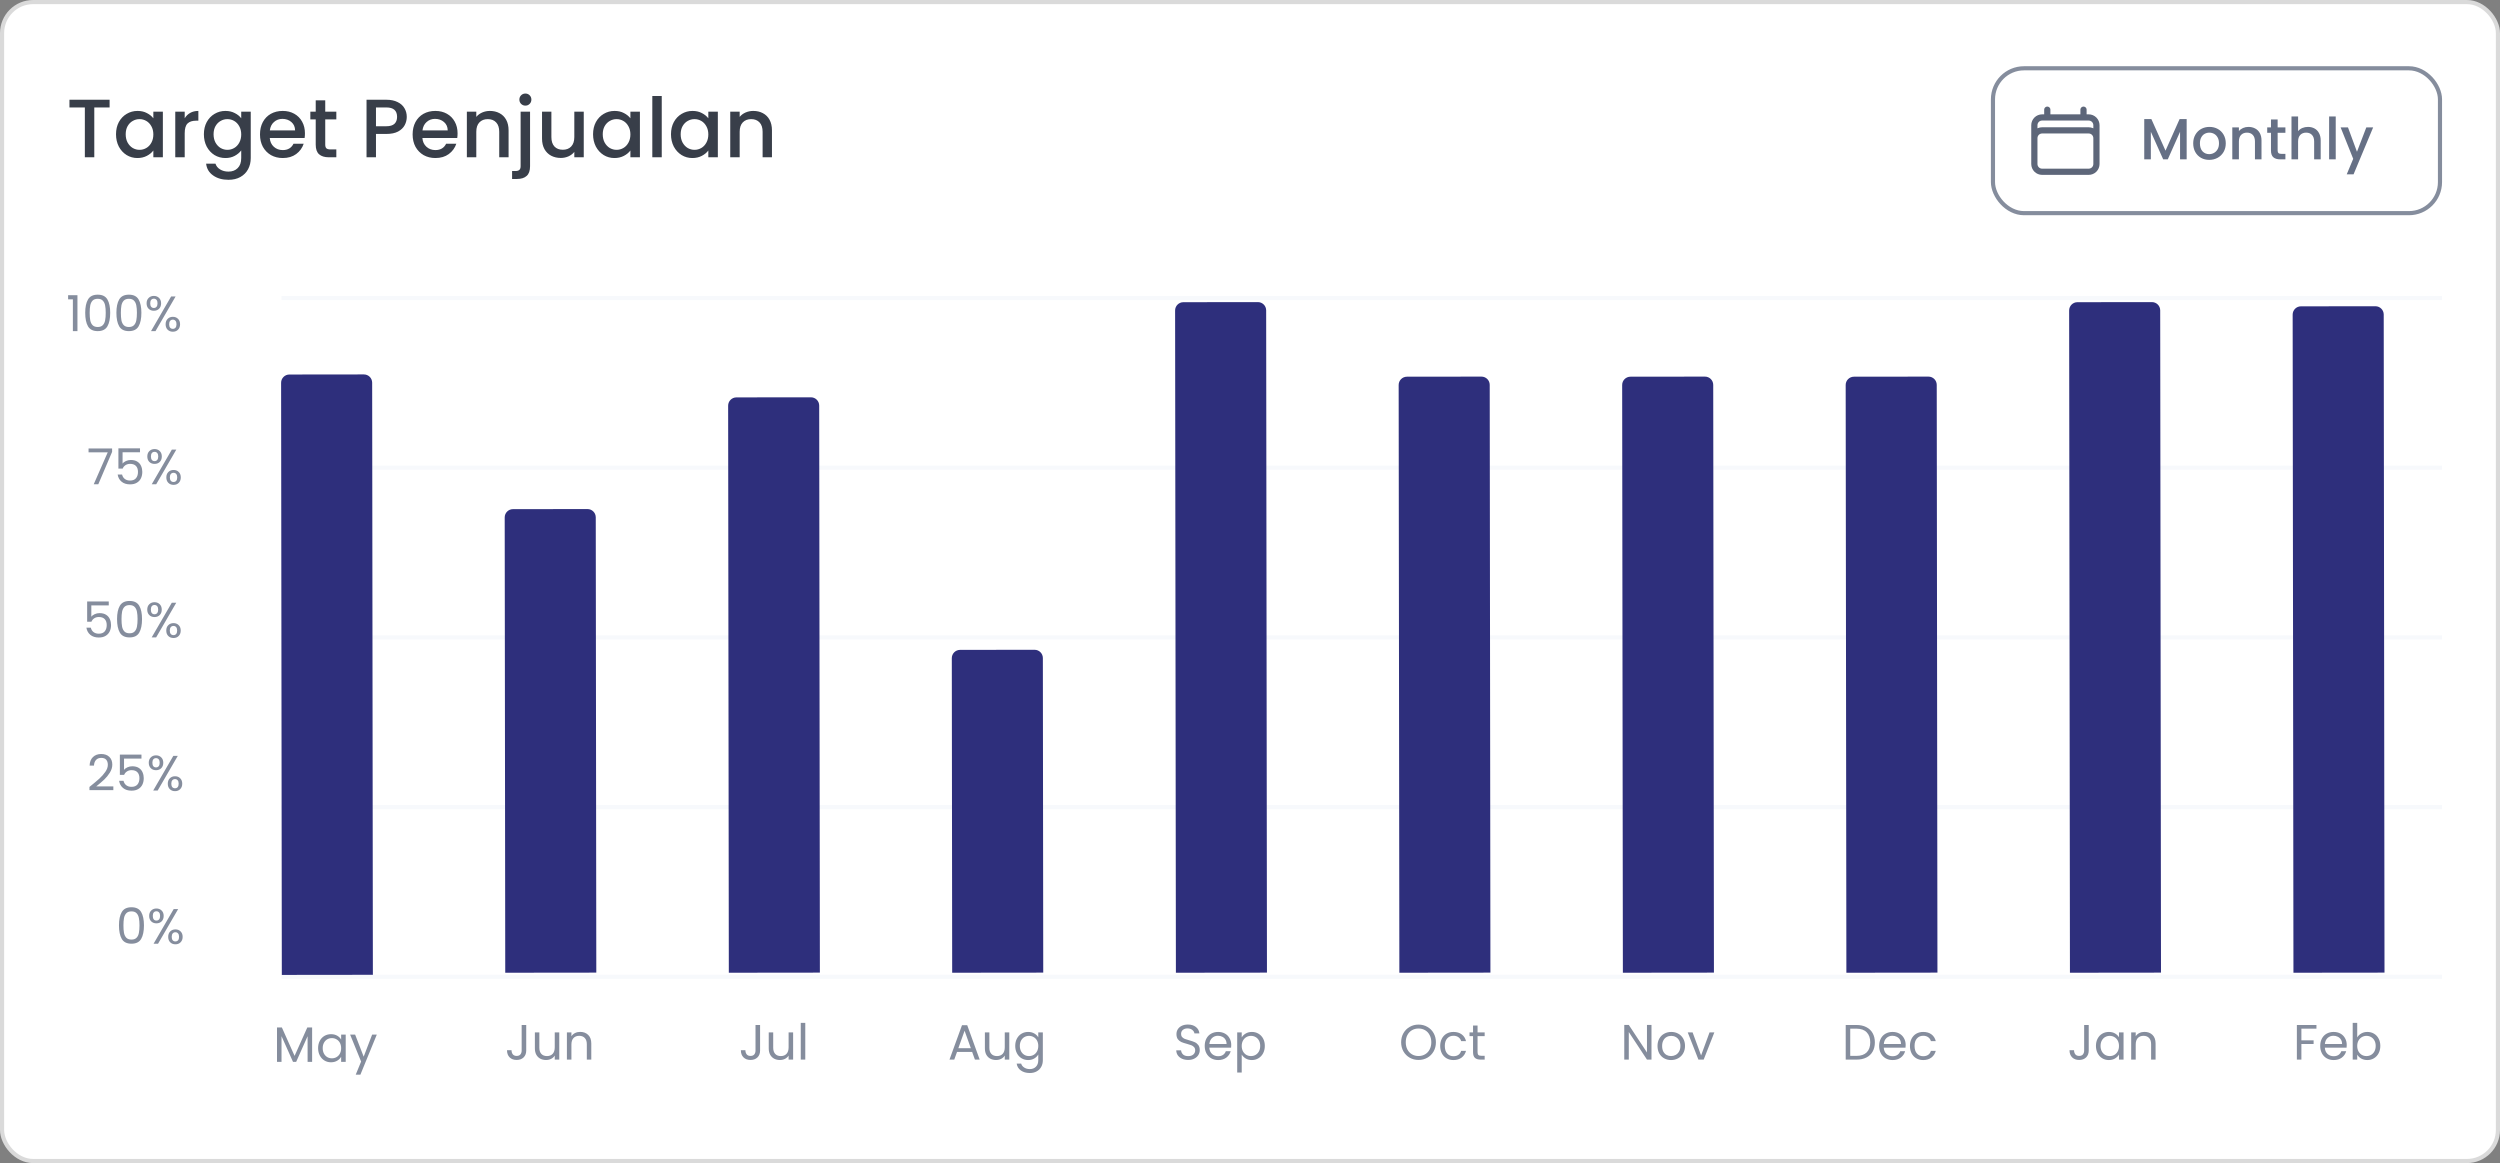
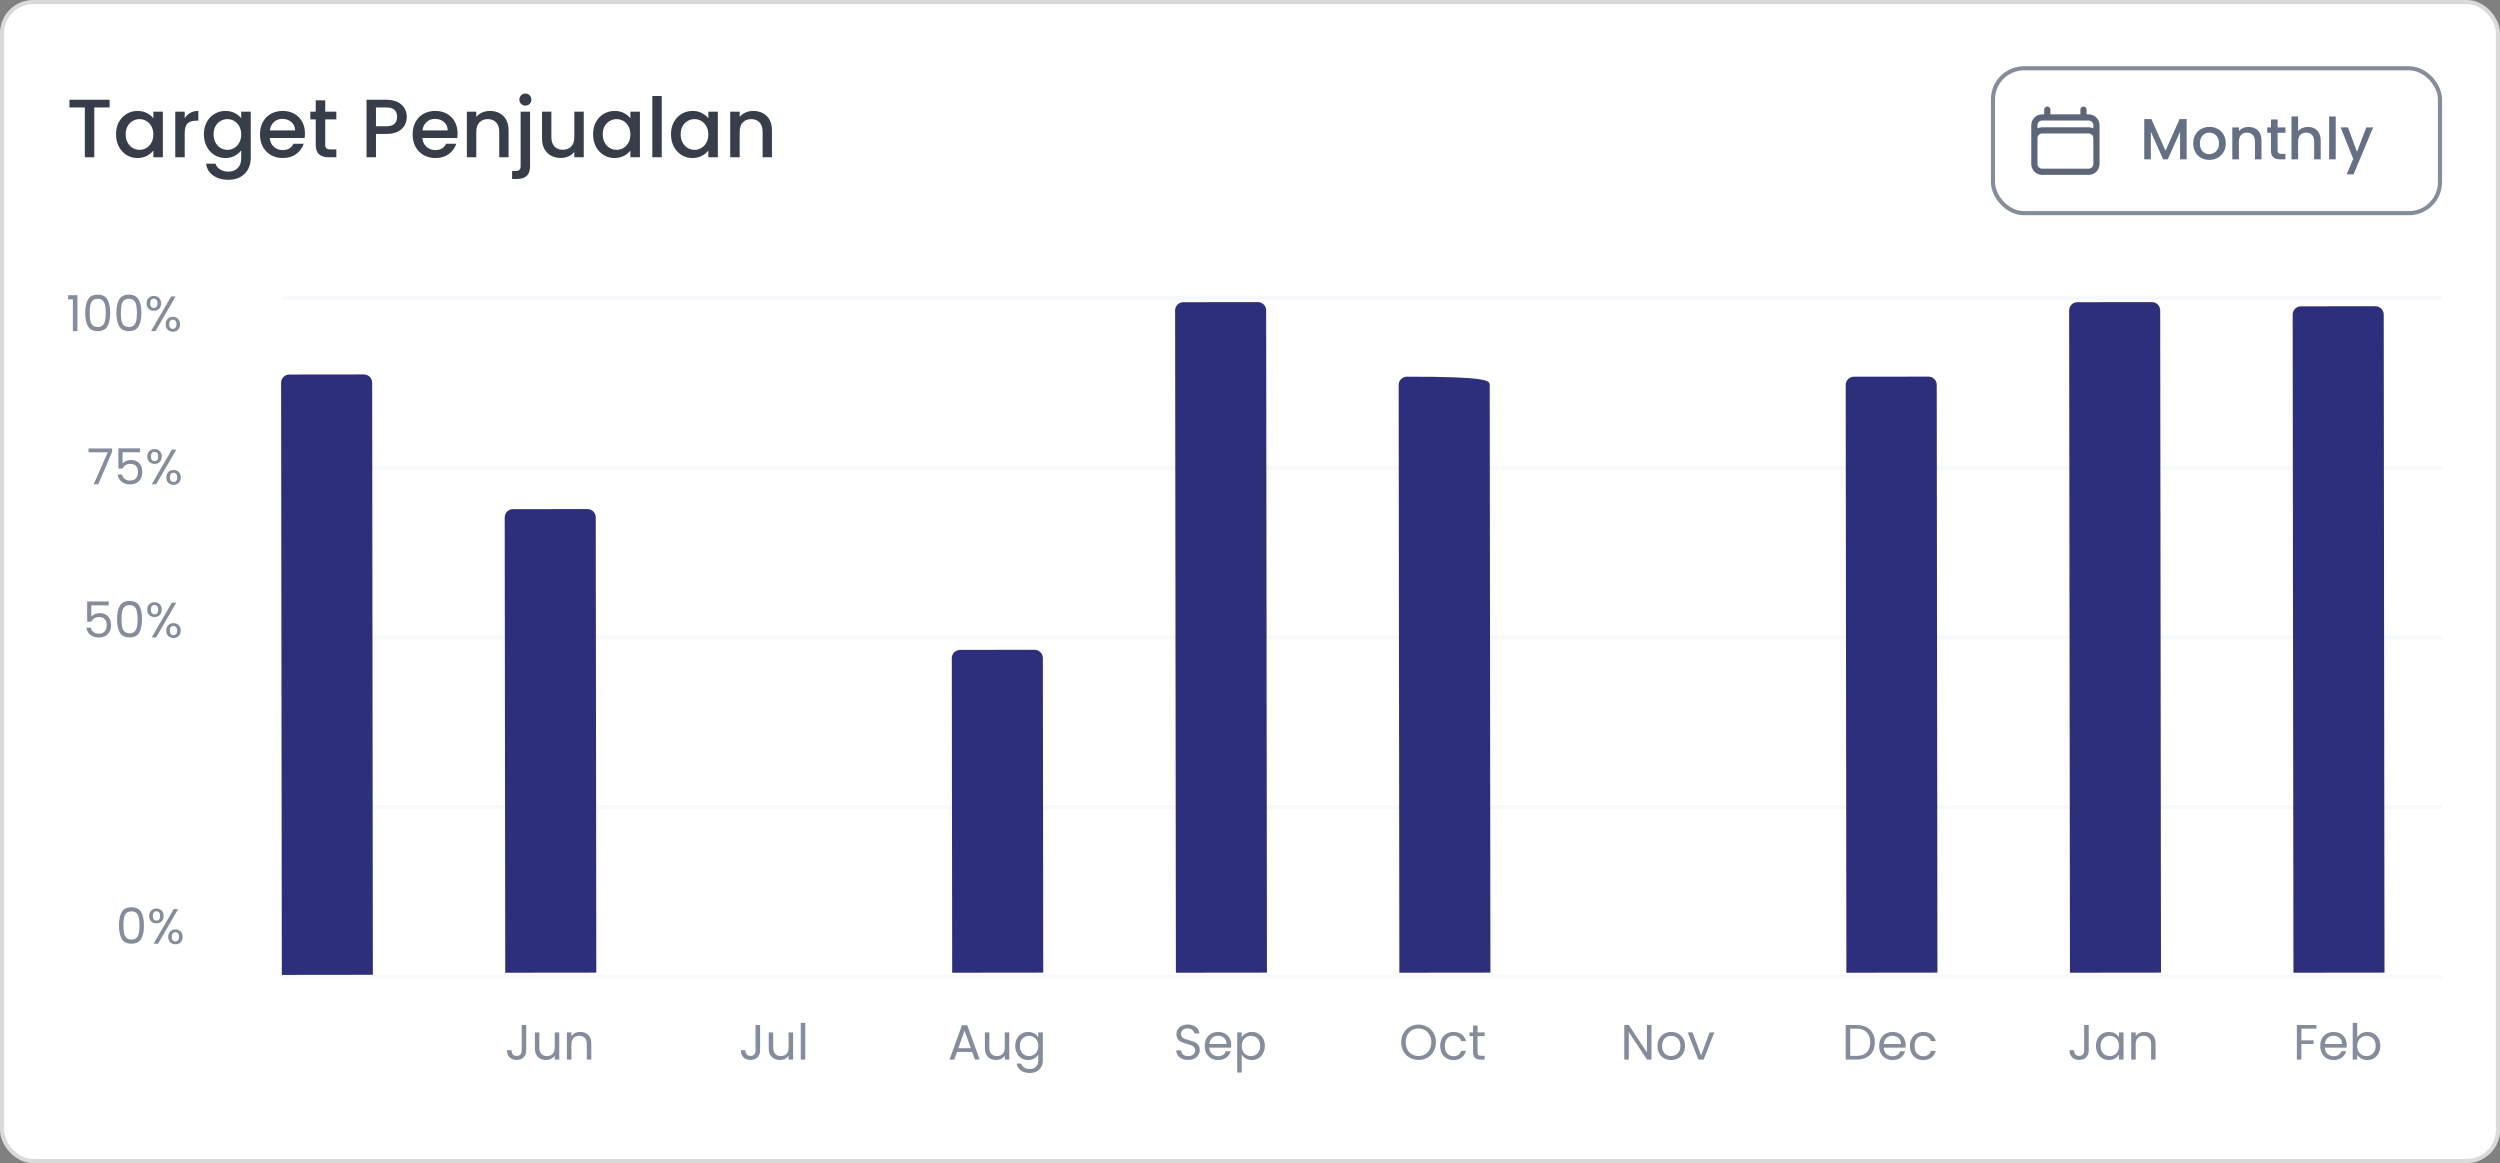
<svg xmlns="http://www.w3.org/2000/svg" width="604" height="281" viewBox="0 0 604 281" fill="none">
  <rect x="0" y="0" width="604" height="281" fill="#808080" stroke="none" />
  <rect x="0.5" y="0.5" width="603" height="280" rx="7.5" fill="white" />
  <rect x="0.5" y="0.5" width="603" height="280" rx="7.5" stroke="#DADADA" />
  <path d="M68 72H590" stroke="#F7F9FC" />
  <path d="M68 113H590" stroke="#F7F9FC" />
  <path d="M68 154H590" stroke="#F7F9FC" />
  <path d="M68 195H590" stroke="#F7F9FC" />
  <path d="M68 236H590" stroke="#F7F9FC" />
  <path d="M16.456 72.32V71.324H18.712V80H17.608V72.32H16.456ZM20.588 75.572C20.588 74.196 20.812 73.124 21.26 72.356C21.708 71.58 22.492 71.192 23.612 71.192C24.724 71.192 25.504 71.58 25.952 72.356C26.4 73.124 26.624 74.196 26.624 75.572C26.624 76.972 26.4 78.06 25.952 78.836C25.504 79.612 24.724 80 23.612 80C22.492 80 21.708 79.612 21.26 78.836C20.812 78.06 20.588 76.972 20.588 75.572ZM25.544 75.572C25.544 74.876 25.496 74.288 25.4 73.808C25.312 73.32 25.124 72.928 24.836 72.632C24.556 72.336 24.148 72.188 23.612 72.188C23.068 72.188 22.652 72.336 22.364 72.632C22.084 72.928 21.896 73.32 21.8 73.808C21.712 74.288 21.668 74.876 21.668 75.572C21.668 76.292 21.712 76.896 21.8 77.384C21.896 77.872 22.084 78.264 22.364 78.56C22.652 78.856 23.068 79.004 23.612 79.004C24.148 79.004 24.556 78.856 24.836 78.56C25.124 78.264 25.312 77.872 25.4 77.384C25.496 76.896 25.544 76.292 25.544 75.572ZM28.123 75.572C28.123 74.196 28.347 73.124 28.795 72.356C29.243 71.58 30.027 71.192 31.147 71.192C32.259 71.192 33.039 71.58 33.487 72.356C33.935 73.124 34.159 74.196 34.159 75.572C34.159 76.972 33.935 78.06 33.487 78.836C33.039 79.612 32.259 80 31.147 80C30.027 80 29.243 79.612 28.795 78.836C28.347 78.06 28.123 76.972 28.123 75.572ZM33.079 75.572C33.079 74.876 33.031 74.288 32.935 73.808C32.847 73.32 32.659 72.928 32.371 72.632C32.091 72.336 31.683 72.188 31.147 72.188C30.603 72.188 30.187 72.336 29.899 72.632C29.619 72.928 29.431 73.32 29.335 73.808C29.247 74.288 29.203 74.876 29.203 75.572C29.203 76.292 29.247 76.896 29.335 77.384C29.431 77.872 29.619 78.264 29.899 78.56C30.187 78.856 30.603 79.004 31.147 79.004C31.683 79.004 32.091 78.856 32.371 78.56C32.659 78.264 32.847 77.872 32.935 77.384C33.031 76.896 33.079 76.292 33.079 75.572ZM35.418 73.28C35.418 72.736 35.582 72.304 35.91 71.984C36.238 71.656 36.658 71.492 37.17 71.492C37.682 71.492 38.102 71.656 38.43 71.984C38.758 72.304 38.922 72.736 38.922 73.28C38.922 73.832 38.758 74.272 38.43 74.6C38.102 74.92 37.682 75.08 37.17 75.08C36.658 75.08 36.238 74.92 35.91 74.6C35.582 74.272 35.418 73.832 35.418 73.28ZM42.426 71.624L37.566 80H36.486L41.346 71.624H42.426ZM37.17 72.164C36.898 72.164 36.682 72.26 36.522 72.452C36.37 72.636 36.294 72.912 36.294 73.28C36.294 73.648 36.37 73.928 36.522 74.12C36.682 74.312 36.898 74.408 37.17 74.408C37.442 74.408 37.658 74.312 37.818 74.12C37.978 73.92 38.058 73.64 38.058 73.28C38.058 72.912 37.978 72.636 37.818 72.452C37.658 72.26 37.442 72.164 37.17 72.164ZM40.014 78.344C40.014 77.792 40.178 77.356 40.506 77.036C40.834 76.708 41.254 76.544 41.766 76.544C42.278 76.544 42.694 76.708 43.014 77.036C43.342 77.356 43.506 77.792 43.506 78.344C43.506 78.888 43.342 79.324 43.014 79.652C42.694 79.98 42.278 80.144 41.766 80.144C41.254 80.144 40.834 79.984 40.506 79.664C40.178 79.336 40.014 78.896 40.014 78.344ZM41.754 77.228C41.482 77.228 41.266 77.324 41.106 77.516C40.946 77.7 40.866 77.976 40.866 78.344C40.866 78.704 40.946 78.98 41.106 79.172C41.266 79.356 41.482 79.448 41.754 79.448C42.026 79.448 42.242 79.356 42.402 79.172C42.562 78.98 42.642 78.704 42.642 78.344C42.642 77.976 42.562 77.7 42.402 77.516C42.242 77.324 42.026 77.228 41.754 77.228Z" fill="#858D9D" />
  <path d="M27.084 109.176L23.748 117H22.644L26.028 109.284H21.396V108.348H27.084V109.176ZM33.827 109.272H29.615V112.008C29.799 111.752 30.071 111.544 30.431 111.384C30.791 111.216 31.179 111.132 31.595 111.132C32.259 111.132 32.799 111.272 33.215 111.552C33.631 111.824 33.927 112.18 34.103 112.62C34.287 113.052 34.379 113.512 34.379 114C34.379 114.576 34.271 115.092 34.055 115.548C33.839 116.004 33.507 116.364 33.059 116.628C32.619 116.892 32.071 117.024 31.415 117.024C30.575 117.024 29.895 116.808 29.375 116.376C28.855 115.944 28.539 115.368 28.427 114.648H29.495C29.599 115.104 29.819 115.46 30.155 115.716C30.491 115.972 30.915 116.1 31.427 116.1C32.059 116.1 32.535 115.912 32.855 115.536C33.175 115.152 33.335 114.648 33.335 114.024C33.335 113.4 33.175 112.92 32.855 112.584C32.535 112.24 32.063 112.068 31.439 112.068C31.015 112.068 30.643 112.172 30.323 112.38C30.011 112.58 29.783 112.856 29.639 113.208H28.607V108.312H33.827V109.272ZM35.59 110.28C35.59 109.736 35.754 109.304 36.082 108.984C36.41 108.656 36.83 108.492 37.342 108.492C37.854 108.492 38.274 108.656 38.602 108.984C38.93 109.304 39.094 109.736 39.094 110.28C39.094 110.832 38.93 111.272 38.602 111.6C38.274 111.92 37.854 112.08 37.342 112.08C36.83 112.08 36.41 111.92 36.082 111.6C35.754 111.272 35.59 110.832 35.59 110.28ZM42.598 108.624L37.738 117H36.658L41.518 108.624H42.598ZM37.342 109.164C37.07 109.164 36.854 109.26 36.694 109.452C36.542 109.636 36.466 109.912 36.466 110.28C36.466 110.648 36.542 110.928 36.694 111.12C36.854 111.312 37.07 111.408 37.342 111.408C37.614 111.408 37.83 111.312 37.99 111.12C38.15 110.92 38.23 110.64 38.23 110.28C38.23 109.912 38.15 109.636 37.99 109.452C37.83 109.26 37.614 109.164 37.342 109.164ZM40.186 115.344C40.186 114.792 40.35 114.356 40.678 114.036C41.006 113.708 41.426 113.544 41.938 113.544C42.45 113.544 42.866 113.708 43.186 114.036C43.514 114.356 43.678 114.792 43.678 115.344C43.678 115.888 43.514 116.324 43.186 116.652C42.866 116.98 42.45 117.144 41.938 117.144C41.426 117.144 41.006 116.984 40.678 116.664C40.35 116.336 40.186 115.896 40.186 115.344ZM41.926 114.228C41.654 114.228 41.438 114.324 41.278 114.516C41.118 114.7 41.038 114.976 41.038 115.344C41.038 115.704 41.118 115.98 41.278 116.172C41.438 116.356 41.654 116.448 41.926 116.448C42.198 116.448 42.414 116.356 42.574 116.172C42.734 115.98 42.814 115.704 42.814 115.344C42.814 114.976 42.734 114.7 42.574 114.516C42.414 114.324 42.198 114.228 41.926 114.228Z" fill="#858D9D" />
  <path d="M26.276 146.272H22.064V149.008C22.248 148.752 22.52 148.544 22.88 148.384C23.24 148.216 23.628 148.132 24.044 148.132C24.708 148.132 25.248 148.272 25.664 148.552C26.08 148.824 26.376 149.18 26.552 149.62C26.736 150.052 26.828 150.512 26.828 151C26.828 151.576 26.72 152.092 26.504 152.548C26.288 153.004 25.956 153.364 25.508 153.628C25.068 153.892 24.52 154.024 23.864 154.024C23.024 154.024 22.344 153.808 21.824 153.376C21.304 152.944 20.988 152.368 20.876 151.648H21.944C22.048 152.104 22.268 152.46 22.604 152.716C22.94 152.972 23.364 153.1 23.876 153.1C24.508 153.1 24.984 152.912 25.304 152.536C25.624 152.152 25.784 151.648 25.784 151.024C25.784 150.4 25.624 149.92 25.304 149.584C24.984 149.24 24.512 149.068 23.888 149.068C23.464 149.068 23.092 149.172 22.772 149.38C22.46 149.58 22.232 149.856 22.088 150.208H21.056V145.312H26.276V146.272ZM28.279 149.572C28.279 148.196 28.503 147.124 28.951 146.356C29.399 145.58 30.183 145.192 31.303 145.192C32.415 145.192 33.195 145.58 33.643 146.356C34.091 147.124 34.315 148.196 34.315 149.572C34.315 150.972 34.091 152.06 33.643 152.836C33.195 153.612 32.415 154 31.303 154C30.183 154 29.399 153.612 28.951 152.836C28.503 152.06 28.279 150.972 28.279 149.572ZM33.235 149.572C33.235 148.876 33.187 148.288 33.091 147.808C33.003 147.32 32.815 146.928 32.527 146.632C32.247 146.336 31.839 146.188 31.303 146.188C30.759 146.188 30.343 146.336 30.055 146.632C29.775 146.928 29.587 147.32 29.491 147.808C29.403 148.288 29.359 148.876 29.359 149.572C29.359 150.292 29.403 150.896 29.491 151.384C29.587 151.872 29.775 152.264 30.055 152.56C30.343 152.856 30.759 153.004 31.303 153.004C31.839 153.004 32.247 152.856 32.527 152.56C32.815 152.264 33.003 151.872 33.091 151.384C33.187 150.896 33.235 150.292 33.235 149.572ZM35.574 147.28C35.574 146.736 35.738 146.304 36.066 145.984C36.394 145.656 36.814 145.492 37.326 145.492C37.838 145.492 38.258 145.656 38.586 145.984C38.914 146.304 39.078 146.736 39.078 147.28C39.078 147.832 38.914 148.272 38.586 148.6C38.258 148.92 37.838 149.08 37.326 149.08C36.814 149.08 36.394 148.92 36.066 148.6C35.738 148.272 35.574 147.832 35.574 147.28ZM42.582 145.624L37.722 154H36.642L41.502 145.624H42.582ZM37.326 146.164C37.054 146.164 36.838 146.26 36.678 146.452C36.526 146.636 36.45 146.912 36.45 147.28C36.45 147.648 36.526 147.928 36.678 148.12C36.838 148.312 37.054 148.408 37.326 148.408C37.598 148.408 37.814 148.312 37.974 148.12C38.134 147.92 38.214 147.64 38.214 147.28C38.214 146.912 38.134 146.636 37.974 146.452C37.814 146.26 37.598 146.164 37.326 146.164ZM40.17 152.344C40.17 151.792 40.334 151.356 40.662 151.036C40.99 150.708 41.41 150.544 41.922 150.544C42.434 150.544 42.85 150.708 43.17 151.036C43.498 151.356 43.662 151.792 43.662 152.344C43.662 152.888 43.498 153.324 43.17 153.652C42.85 153.98 42.434 154.144 41.922 154.144C41.41 154.144 40.99 153.984 40.662 153.664C40.334 153.336 40.17 152.896 40.17 152.344ZM41.91 151.228C41.638 151.228 41.422 151.324 41.262 151.516C41.102 151.7 41.022 151.976 41.022 152.344C41.022 152.704 41.102 152.98 41.262 153.172C41.422 153.356 41.638 153.448 41.91 153.448C42.182 153.448 42.398 153.356 42.558 153.172C42.718 152.98 42.798 152.704 42.798 152.344C42.798 151.976 42.718 151.7 42.558 151.516C42.398 151.324 42.182 151.228 41.91 151.228Z" fill="#858D9D" />
-   <path d="M21.612 190.124C22.628 189.308 23.424 188.64 24 188.12C24.576 187.592 25.06 187.044 25.452 186.476C25.852 185.9 26.052 185.336 26.052 184.784C26.052 184.264 25.924 183.856 25.668 183.56C25.42 183.256 25.016 183.104 24.456 183.104C23.912 183.104 23.488 183.276 23.184 183.62C22.888 183.956 22.728 184.408 22.704 184.976H21.648C21.68 184.08 21.952 183.388 22.464 182.9C22.976 182.412 23.636 182.168 24.444 182.168C25.268 182.168 25.92 182.396 26.4 182.852C26.888 183.308 27.132 183.936 27.132 184.736C27.132 185.4 26.932 186.048 26.532 186.68C26.14 187.304 25.692 187.856 25.188 188.336C24.684 188.808 24.04 189.36 23.256 189.992H27.384V190.904H21.612V190.124ZM34.178 183.272H29.966V186.008C30.15 185.752 30.422 185.544 30.782 185.384C31.142 185.216 31.53 185.132 31.946 185.132C32.61 185.132 33.15 185.272 33.566 185.552C33.982 185.824 34.278 186.18 34.454 186.62C34.638 187.052 34.73 187.512 34.73 188C34.73 188.576 34.622 189.092 34.406 189.548C34.19 190.004 33.858 190.364 33.41 190.628C32.97 190.892 32.422 191.024 31.766 191.024C30.926 191.024 30.246 190.808 29.726 190.376C29.206 189.944 28.89 189.368 28.778 188.648H29.846C29.95 189.104 30.17 189.46 30.506 189.716C30.842 189.972 31.266 190.1 31.778 190.1C32.41 190.1 32.886 189.912 33.206 189.536C33.526 189.152 33.686 188.648 33.686 188.024C33.686 187.4 33.526 186.92 33.206 186.584C32.886 186.24 32.414 186.068 31.79 186.068C31.366 186.068 30.994 186.172 30.674 186.38C30.362 186.58 30.134 186.856 29.99 187.208H28.958V182.312H34.178V183.272ZM35.941 184.28C35.941 183.736 36.105 183.304 36.434 182.984C36.761 182.656 37.181 182.492 37.694 182.492C38.206 182.492 38.626 182.656 38.953 182.984C39.282 183.304 39.446 183.736 39.446 184.28C39.446 184.832 39.282 185.272 38.953 185.6C38.626 185.92 38.206 186.08 37.694 186.08C37.181 186.08 36.761 185.92 36.434 185.6C36.105 185.272 35.941 184.832 35.941 184.28ZM42.95 182.624L38.09 191H37.01L41.87 182.624H42.95ZM37.694 183.164C37.422 183.164 37.206 183.26 37.045 183.452C36.894 183.636 36.818 183.912 36.818 184.28C36.818 184.648 36.894 184.928 37.045 185.12C37.206 185.312 37.422 185.408 37.694 185.408C37.965 185.408 38.181 185.312 38.342 185.12C38.502 184.92 38.581 184.64 38.581 184.28C38.581 183.912 38.502 183.636 38.342 183.452C38.181 183.26 37.965 183.164 37.694 183.164ZM40.538 189.344C40.538 188.792 40.702 188.356 41.029 188.036C41.358 187.708 41.778 187.544 42.289 187.544C42.801 187.544 43.218 187.708 43.538 188.036C43.865 188.356 44.029 188.792 44.029 189.344C44.029 189.888 43.865 190.324 43.538 190.652C43.218 190.98 42.801 191.144 42.289 191.144C41.778 191.144 41.358 190.984 41.029 190.664C40.702 190.336 40.538 189.896 40.538 189.344ZM42.278 188.228C42.005 188.228 41.789 188.324 41.63 188.516C41.469 188.7 41.389 188.976 41.389 189.344C41.389 189.704 41.469 189.98 41.63 190.172C41.789 190.356 42.005 190.448 42.278 190.448C42.55 190.448 42.766 190.356 42.925 190.172C43.086 189.98 43.166 189.704 43.166 189.344C43.166 188.976 43.086 188.7 42.925 188.516C42.766 188.324 42.55 188.228 42.278 188.228Z" fill="#858D9D" />
  <path d="M28.744 223.572C28.744 222.196 28.968 221.124 29.416 220.356C29.864 219.58 30.648 219.192 31.768 219.192C32.88 219.192 33.66 219.58 34.108 220.356C34.556 221.124 34.78 222.196 34.78 223.572C34.78 224.972 34.556 226.06 34.108 226.836C33.66 227.612 32.88 228 31.768 228C30.648 228 29.864 227.612 29.416 226.836C28.968 226.06 28.744 224.972 28.744 223.572ZM33.7 223.572C33.7 222.876 33.652 222.288 33.556 221.808C33.468 221.32 33.28 220.928 32.992 220.632C32.712 220.336 32.304 220.188 31.768 220.188C31.224 220.188 30.808 220.336 30.52 220.632C30.24 220.928 30.052 221.32 29.956 221.808C29.868 222.288 29.824 222.876 29.824 223.572C29.824 224.292 29.868 224.896 29.956 225.384C30.052 225.872 30.24 226.264 30.52 226.56C30.808 226.856 31.224 227.004 31.768 227.004C32.304 227.004 32.712 226.856 32.992 226.56C33.28 226.264 33.468 225.872 33.556 225.384C33.652 224.896 33.7 224.292 33.7 223.572ZM36.039 221.28C36.039 220.736 36.203 220.304 36.531 219.984C36.859 219.656 37.279 219.492 37.791 219.492C38.303 219.492 38.723 219.656 39.051 219.984C39.379 220.304 39.543 220.736 39.543 221.28C39.543 221.832 39.379 222.272 39.051 222.6C38.723 222.92 38.303 223.08 37.791 223.08C37.279 223.08 36.859 222.92 36.531 222.6C36.203 222.272 36.039 221.832 36.039 221.28ZM43.047 219.624L38.187 228H37.107L41.967 219.624H43.047ZM37.791 220.164C37.519 220.164 37.303 220.26 37.143 220.452C36.991 220.636 36.915 220.912 36.915 221.28C36.915 221.648 36.991 221.928 37.143 222.12C37.303 222.312 37.519 222.408 37.791 222.408C38.063 222.408 38.279 222.312 38.439 222.12C38.599 221.92 38.679 221.64 38.679 221.28C38.679 220.912 38.599 220.636 38.439 220.452C38.279 220.26 38.063 220.164 37.791 220.164ZM40.635 226.344C40.635 225.792 40.799 225.356 41.127 225.036C41.455 224.708 41.875 224.544 42.387 224.544C42.899 224.544 43.315 224.708 43.635 225.036C43.963 225.356 44.127 225.792 44.127 226.344C44.127 226.888 43.963 227.324 43.635 227.652C43.315 227.98 42.899 228.144 42.387 228.144C41.875 228.144 41.455 227.984 41.127 227.664C40.799 227.336 40.635 226.896 40.635 226.344ZM42.375 225.228C42.103 225.228 41.887 225.324 41.727 225.516C41.567 225.7 41.487 225.976 41.487 226.344C41.487 226.704 41.567 226.98 41.727 227.172C41.887 227.356 42.103 227.448 42.375 227.448C42.647 227.448 42.863 227.356 43.023 227.172C43.183 226.98 43.263 226.704 43.263 226.344C43.263 225.976 43.183 225.7 43.023 225.516C42.863 225.324 42.647 225.228 42.375 225.228Z" fill="#858D9D" />
  <path d="M26.48 24.1V25.96H22.78V38H20.5V25.96H16.78V24.1H26.48ZM28.029 32.44C28.029 31.333 28.256 30.353 28.709 29.5C29.176 28.647 29.802 27.987 30.589 27.52C31.389 27.04 32.269 26.8 33.229 26.8C34.096 26.8 34.849 26.973 35.489 27.32C36.142 27.653 36.662 28.073 37.049 28.58V26.98H39.349V38H37.049V36.36C36.662 36.88 36.136 37.313 35.469 37.66C34.802 38.007 34.042 38.18 33.189 38.18C32.242 38.18 31.376 37.94 30.589 37.46C29.802 36.967 29.176 36.287 28.709 35.42C28.256 34.54 28.029 33.547 28.029 32.44ZM37.049 32.48C37.049 31.72 36.889 31.06 36.569 30.5C36.262 29.94 35.856 29.513 35.349 29.22C34.842 28.927 34.296 28.78 33.709 28.78C33.122 28.78 32.576 28.927 32.069 29.22C31.562 29.5 31.149 29.92 30.829 30.48C30.522 31.027 30.369 31.68 30.369 32.44C30.369 33.2 30.522 33.867 30.829 34.44C31.149 35.013 31.562 35.453 32.069 35.76C32.589 36.053 33.136 36.2 33.709 36.2C34.296 36.2 34.842 36.053 35.349 35.76C35.856 35.467 36.262 35.04 36.569 34.48C36.889 33.907 37.049 33.24 37.049 32.48ZM44.624 28.58C44.957 28.02 45.397 27.587 45.944 27.28C46.504 26.96 47.164 26.8 47.924 26.8V29.16H47.344C46.45 29.16 45.77 29.387 45.304 29.84C44.85 30.293 44.624 31.08 44.624 32.2V38H42.344V26.98H44.624V28.58ZM54.459 26.8C55.313 26.8 56.066 26.973 56.719 27.32C57.386 27.653 57.906 28.073 58.279 28.58V26.98H60.58V38.18C60.58 39.193 60.366 40.093 59.94 40.88C59.513 41.68 58.893 42.307 58.08 42.76C57.279 43.213 56.319 43.44 55.2 43.44C53.706 43.44 52.466 43.087 51.48 42.38C50.493 41.687 49.933 40.74 49.8 39.54H52.059C52.233 40.113 52.599 40.573 53.16 40.92C53.733 41.28 54.413 41.46 55.2 41.46C56.12 41.46 56.859 41.18 57.419 40.62C57.993 40.06 58.279 39.247 58.279 38.18V36.34C57.893 36.86 57.366 37.3 56.7 37.66C56.046 38.007 55.3 38.18 54.459 38.18C53.499 38.18 52.62 37.94 51.819 37.46C51.033 36.967 50.406 36.287 49.94 35.42C49.486 34.54 49.26 33.547 49.26 32.44C49.26 31.333 49.486 30.353 49.94 29.5C50.406 28.647 51.033 27.987 51.819 27.52C52.62 27.04 53.499 26.8 54.459 26.8ZM58.279 32.48C58.279 31.72 58.12 31.06 57.8 30.5C57.493 29.94 57.086 29.513 56.58 29.22C56.073 28.927 55.526 28.78 54.94 28.78C54.353 28.78 53.806 28.927 53.3 29.22C52.793 29.5 52.38 29.92 52.059 30.48C51.753 31.027 51.599 31.68 51.599 32.44C51.599 33.2 51.753 33.867 52.059 34.44C52.38 35.013 52.793 35.453 53.3 35.76C53.819 36.053 54.366 36.2 54.94 36.2C55.526 36.2 56.073 36.053 56.58 35.76C57.086 35.467 57.493 35.04 57.8 34.48C58.12 33.907 58.279 33.24 58.279 32.48ZM73.674 32.22C73.674 32.633 73.648 33.007 73.594 33.34H65.174C65.241 34.22 65.568 34.927 66.154 35.46C66.741 35.993 67.461 36.26 68.314 36.26C69.541 36.26 70.408 35.747 70.914 34.72H73.374C73.041 35.733 72.434 36.567 71.554 37.22C70.688 37.86 69.608 38.18 68.314 38.18C67.261 38.18 66.314 37.947 65.474 37.48C64.648 37 63.994 36.333 63.514 35.48C63.048 34.613 62.814 33.613 62.814 32.48C62.814 31.347 63.041 30.353 63.494 29.5C63.961 28.633 64.608 27.967 65.434 27.5C66.274 27.033 67.234 26.8 68.314 26.8C69.354 26.8 70.281 27.027 71.094 27.48C71.908 27.933 72.541 28.573 72.994 29.4C73.448 30.213 73.674 31.153 73.674 32.22ZM71.294 31.5C71.281 30.66 70.981 29.987 70.394 29.48C69.808 28.973 69.081 28.72 68.214 28.72C67.428 28.72 66.754 28.973 66.194 29.48C65.634 29.973 65.301 30.647 65.194 31.5H71.294ZM78.578 28.84V34.94C78.578 35.353 78.671 35.653 78.858 35.84C79.058 36.013 79.391 36.1 79.858 36.1H81.258V38H79.458C78.431 38 77.645 37.76 77.098 37.28C76.551 36.8 76.278 36.02 76.278 34.94V28.84H74.978V26.98H76.278V24.24H78.578V26.98H81.258V28.84H78.578ZM98.275 28.24C98.275 28.947 98.108 29.613 97.775 30.24C97.441 30.867 96.908 31.38 96.175 31.78C95.441 32.167 94.501 32.36 93.355 32.36H90.835V38H88.555V24.1H93.355C94.421 24.1 95.321 24.287 96.055 24.66C96.801 25.02 97.355 25.513 97.715 26.14C98.088 26.767 98.275 27.467 98.275 28.24ZM93.355 30.5C94.221 30.5 94.868 30.307 95.295 29.92C95.721 29.52 95.935 28.96 95.935 28.24C95.935 26.72 95.075 25.96 93.355 25.96H90.835V30.5H93.355ZM110.549 32.22C110.549 32.633 110.523 33.007 110.469 33.34H102.049C102.116 34.22 102.443 34.927 103.029 35.46C103.616 35.993 104.336 36.26 105.189 36.26C106.416 36.26 107.283 35.747 107.789 34.72H110.249C109.916 35.733 109.309 36.567 108.429 37.22C107.563 37.86 106.483 38.18 105.189 38.18C104.136 38.18 103.189 37.947 102.349 37.48C101.523 37 100.869 36.333 100.389 35.48C99.923 34.613 99.689 33.613 99.689 32.48C99.689 31.347 99.916 30.353 100.369 29.5C100.836 28.633 101.483 27.967 102.309 27.5C103.149 27.033 104.109 26.8 105.189 26.8C106.229 26.8 107.156 27.027 107.969 27.48C108.783 27.933 109.416 28.573 109.869 29.4C110.323 30.213 110.549 31.153 110.549 32.22ZM108.169 31.5C108.156 30.66 107.856 29.987 107.269 29.48C106.683 28.973 105.956 28.72 105.089 28.72C104.303 28.72 103.629 28.973 103.069 29.48C102.509 29.973 102.176 30.647 102.069 31.5H108.169ZM118.353 26.8C119.22 26.8 119.993 26.98 120.673 27.34C121.366 27.7 121.906 28.233 122.293 28.94C122.68 29.647 122.873 30.5 122.873 31.5V38H120.613V31.84C120.613 30.853 120.366 30.1 119.873 29.58C119.38 29.047 118.706 28.78 117.853 28.78C117 28.78 116.32 29.047 115.813 29.58C115.32 30.1 115.073 30.853 115.073 31.84V38H112.793V26.98H115.073V28.24C115.446 27.787 115.92 27.433 116.493 27.18C117.08 26.927 117.7 26.8 118.353 26.8ZM126.941 25.52C126.528 25.52 126.181 25.38 125.901 25.1C125.621 24.82 125.481 24.473 125.481 24.06C125.481 23.647 125.621 23.3 125.901 23.02C126.181 22.74 126.528 22.6 126.941 22.6C127.341 22.6 127.681 22.74 127.961 23.02C128.241 23.3 128.381 23.647 128.381 24.06C128.381 24.473 128.241 24.82 127.961 25.1C127.681 25.38 127.341 25.52 126.941 25.52ZM128.061 40.16C128.061 41.24 127.788 42.02 127.241 42.5C126.708 42.993 125.928 43.24 124.901 43.24H123.721V41.32H124.501C124.968 41.32 125.295 41.227 125.481 41.04C125.681 40.867 125.781 40.573 125.781 40.16V26.98H128.061V40.16ZM141.035 26.98V38H138.755V36.7C138.395 37.153 137.921 37.513 137.335 37.78C136.761 38.033 136.148 38.16 135.495 38.16C134.628 38.16 133.848 37.98 133.155 37.62C132.475 37.26 131.935 36.727 131.535 36.02C131.148 35.313 130.955 34.46 130.955 33.46V26.98H133.215V33.12C133.215 34.107 133.461 34.867 133.955 35.4C134.448 35.92 135.121 36.18 135.975 36.18C136.828 36.18 137.501 35.92 137.995 35.4C138.501 34.867 138.755 34.107 138.755 33.12V26.98H141.035ZM143.283 32.44C143.283 31.333 143.51 30.353 143.963 29.5C144.43 28.647 145.056 27.987 145.843 27.52C146.643 27.04 147.523 26.8 148.483 26.8C149.35 26.8 150.103 26.973 150.743 27.32C151.396 27.653 151.916 28.073 152.303 28.58V26.98H154.603V38H152.303V36.36C151.916 36.88 151.39 37.313 150.723 37.66C150.056 38.007 149.296 38.18 148.443 38.18C147.496 38.18 146.63 37.94 145.843 37.46C145.056 36.967 144.43 36.287 143.963 35.42C143.51 34.54 143.283 33.547 143.283 32.44ZM152.303 32.48C152.303 31.72 152.143 31.06 151.823 30.5C151.516 29.94 151.11 29.513 150.603 29.22C150.096 28.927 149.55 28.78 148.963 28.78C148.376 28.78 147.83 28.927 147.323 29.22C146.816 29.5 146.403 29.92 146.083 30.48C145.776 31.027 145.623 31.68 145.623 32.44C145.623 33.2 145.776 33.867 146.083 34.44C146.403 35.013 146.816 35.453 147.323 35.76C147.843 36.053 148.39 36.2 148.963 36.2C149.55 36.2 150.096 36.053 150.603 35.76C151.11 35.467 151.516 35.04 151.823 34.48C152.143 33.907 152.303 33.24 152.303 32.48ZM159.878 23.2V38H157.598V23.2H159.878ZM162.111 32.44C162.111 31.333 162.338 30.353 162.791 29.5C163.258 28.647 163.884 27.987 164.671 27.52C165.471 27.04 166.351 26.8 167.311 26.8C168.178 26.8 168.931 26.973 169.571 27.32C170.224 27.653 170.744 28.073 171.131 28.58V26.98H173.431V38H171.131V36.36C170.744 36.88 170.218 37.313 169.551 37.66C168.884 38.007 168.124 38.18 167.271 38.18C166.324 38.18 165.458 37.94 164.671 37.46C163.884 36.967 163.258 36.287 162.791 35.42C162.338 34.54 162.111 33.547 162.111 32.44ZM171.131 32.48C171.131 31.72 170.971 31.06 170.651 30.5C170.344 29.94 169.938 29.513 169.431 29.22C168.924 28.927 168.378 28.78 167.791 28.78C167.204 28.78 166.658 28.927 166.151 29.22C165.644 29.5 165.231 29.92 164.911 30.48C164.604 31.027 164.451 31.68 164.451 32.44C164.451 33.2 164.604 33.867 164.911 34.44C165.231 35.013 165.644 35.453 166.151 35.76C166.671 36.053 167.218 36.2 167.791 36.2C168.378 36.2 168.924 36.053 169.431 35.76C169.938 35.467 170.344 35.04 170.651 34.48C170.971 33.907 171.131 33.24 171.131 32.48ZM181.986 26.8C182.852 26.8 183.626 26.98 184.306 27.34C184.999 27.7 185.539 28.233 185.926 28.94C186.312 29.647 186.506 30.5 186.506 31.5V38H184.246V31.84C184.246 30.853 183.999 30.1 183.506 29.58C183.012 29.047 182.339 28.78 181.486 28.78C180.632 28.78 179.952 29.047 179.446 29.58C178.952 30.1 178.706 30.853 178.706 31.84V38H176.426V26.98H178.706V28.24C179.079 27.787 179.552 27.433 180.126 27.18C180.712 26.927 181.332 26.8 181.986 26.8Z" fill="#383E49" />
  <rect x="481.5" y="16.5" width="108" height="35" rx="7.5" stroke="#858D9D" />
  <path d="M494.625 26.5V28.375V26.5ZM503.375 26.5V28.375V26.5ZM491.5 39.625V30.25C491.5 29.753 491.698 29.276 492.049 28.924C492.401 28.573 492.878 28.375 493.375 28.375H504.625C505.122 28.375 505.599 28.573 505.951 28.924C506.302 29.276 506.5 29.753 506.5 30.25V39.625M491.5 39.625C491.5 40.122 491.698 40.599 492.049 40.951C492.401 41.303 492.878 41.5 493.375 41.5H504.625C505.122 41.5 505.599 41.303 505.951 40.951C506.302 40.599 506.5 40.122 506.5 39.625M491.5 39.625V33.375C491.5 32.878 491.698 32.401 492.049 32.049C492.401 31.698 492.878 31.5 493.375 31.5H504.625C505.122 31.5 505.599 31.698 505.951 32.049C506.302 32.401 506.5 32.878 506.5 33.375V39.625" fill="white" />
  <path d="M494.625 26.5V28.375M503.375 26.5V28.375M491.5 39.625V30.25C491.5 29.753 491.698 29.276 492.049 28.924C492.401 28.573 492.878 28.375 493.375 28.375H504.625C505.122 28.375 505.599 28.573 505.951 28.924C506.302 29.276 506.5 29.753 506.5 30.25V39.625M491.5 39.625C491.5 40.122 491.698 40.599 492.049 40.951C492.401 41.303 492.878 41.5 493.375 41.5H504.625C505.122 41.5 505.599 41.303 505.951 40.951C506.302 40.599 506.5 40.122 506.5 39.625M491.5 39.625V33.375C491.5 32.878 491.698 32.401 492.049 32.049C492.401 31.698 492.878 31.5 493.375 31.5H504.625C505.122 31.5 505.599 31.698 505.951 32.049C506.302 32.401 506.5 32.878 506.5 33.375V39.625" stroke="#5D6679" stroke-width="1.5" stroke-linecap="round" stroke-linejoin="round" />
  <path d="M528.298 28.77V38.5H526.702V31.836L523.734 38.5H522.628L519.646 31.836V38.5H518.05V28.77H519.772L523.188 36.4L526.59 28.77H528.298ZM533.742 38.626C533.014 38.626 532.356 38.463 531.768 38.136C531.18 37.8 530.718 37.333 530.382 36.736C530.046 36.129 529.878 35.429 529.878 34.636C529.878 33.852 530.05 33.157 530.396 32.55C530.741 31.943 531.212 31.477 531.81 31.15C532.407 30.823 533.074 30.66 533.812 30.66C534.549 30.66 535.216 30.823 535.814 31.15C536.411 31.477 536.882 31.943 537.228 32.55C537.573 33.157 537.746 33.852 537.746 34.636C537.746 35.42 537.568 36.115 537.214 36.722C536.859 37.329 536.374 37.8 535.758 38.136C535.151 38.463 534.479 38.626 533.742 38.626ZM533.742 37.24C534.152 37.24 534.535 37.142 534.89 36.946C535.254 36.75 535.548 36.456 535.772 36.064C535.996 35.672 536.108 35.196 536.108 34.636C536.108 34.076 536 33.605 535.786 33.222C535.571 32.83 535.286 32.536 534.932 32.34C534.577 32.144 534.194 32.046 533.784 32.046C533.373 32.046 532.99 32.144 532.636 32.34C532.29 32.536 532.015 32.83 531.81 33.222C531.604 33.605 531.502 34.076 531.502 34.636C531.502 35.467 531.712 36.111 532.132 36.568C532.561 37.016 533.098 37.24 533.742 37.24ZM543.215 30.66C543.822 30.66 544.363 30.786 544.839 31.038C545.325 31.29 545.703 31.663 545.973 32.158C546.244 32.653 546.379 33.25 546.379 33.95V38.5H544.797V34.188C544.797 33.497 544.625 32.97 544.279 32.606C543.934 32.233 543.463 32.046 542.865 32.046C542.268 32.046 541.792 32.233 541.437 32.606C541.092 32.97 540.919 33.497 540.919 34.188V38.5H539.323V30.786H540.919V31.668C541.181 31.351 541.512 31.103 541.913 30.926C542.324 30.749 542.758 30.66 543.215 30.66ZM550.277 32.088V36.358C550.277 36.647 550.343 36.857 550.473 36.988C550.613 37.109 550.847 37.17 551.173 37.17H552.153V38.5H550.893C550.175 38.5 549.624 38.332 549.241 37.996C548.859 37.66 548.667 37.114 548.667 36.358V32.088H547.757V30.786H548.667V28.868H550.277V30.786H552.153V32.088H550.277ZM557.614 30.66C558.202 30.66 558.725 30.786 559.182 31.038C559.649 31.29 560.013 31.663 560.274 32.158C560.545 32.653 560.68 33.25 560.68 33.95V38.5H559.098V34.188C559.098 33.497 558.926 32.97 558.58 32.606C558.235 32.233 557.764 32.046 557.166 32.046C556.569 32.046 556.093 32.233 555.738 32.606C555.393 32.97 555.22 33.497 555.22 34.188V38.5H553.624V28.14H555.22V31.682C555.491 31.355 555.832 31.103 556.242 30.926C556.662 30.749 557.12 30.66 557.614 30.66ZM564.312 28.14V38.5H562.716V28.14H564.312ZM573.351 30.786L568.619 42.126H566.967L568.535 38.374L565.497 30.786H567.275L569.445 36.666L571.699 30.786H573.351Z" fill="#667085" />
  <path d="M90.087 235.514L68.087 235.54L67.915 92.485C67.914 91.381 68.808 90.484 69.913 90.483L87.913 90.461C89.017 90.46 89.914 91.354 89.915 92.459L90.087 235.514Z" fill="#2E2F7C" />
-   <path d="M75.408 248.237V256.541H74.316V250.349L71.556 256.541H70.788L68.016 250.337V256.541H66.924V248.237H68.1L71.172 255.101L74.244 248.237H75.408ZM76.852 253.229C76.852 252.557 76.988 251.969 77.26 251.465C77.532 250.953 77.904 250.557 78.376 250.277C78.856 249.997 79.388 249.857 79.972 249.857C80.548 249.857 81.048 249.981 81.472 250.229C81.896 250.477 82.212 250.789 82.42 251.165V249.965H83.524V256.541H82.42V255.317C82.204 255.701 81.88 256.021 81.448 256.277C81.024 256.525 80.528 256.649 79.96 256.649C79.376 256.649 78.848 256.505 78.376 256.217C77.904 255.929 77.532 255.525 77.26 255.005C76.988 254.485 76.852 253.893 76.852 253.229ZM82.42 253.241C82.42 252.745 82.32 252.313 82.12 251.945C81.92 251.577 81.648 251.297 81.304 251.105C80.968 250.905 80.596 250.805 80.188 250.805C79.78 250.805 79.408 250.901 79.072 251.093C78.736 251.285 78.468 251.565 78.268 251.933C78.068 252.301 77.968 252.733 77.968 253.229C77.968 253.733 78.068 254.173 78.268 254.549C78.468 254.917 78.736 255.201 79.072 255.401C79.408 255.593 79.78 255.689 80.188 255.689C80.596 255.689 80.968 255.593 81.304 255.401C81.648 255.201 81.92 254.917 82.12 254.549C82.32 254.173 82.42 253.737 82.42 253.241ZM91.033 249.965L87.073 259.637H85.945L87.241 256.469L84.589 249.965H85.801L87.865 255.293L89.905 249.965H91.033Z" fill="#858D9D" />
  <path d="M144.067 234.986L122.067 235.013L121.935 125.013C121.934 123.908 122.828 123.012 123.933 123.01L141.933 122.989C143.037 122.987 143.934 123.882 143.935 124.986L144.067 234.986Z" fill="#2E2F7C" />
  <path d="M127.136 247.636V253.816C127.136 254.504 126.924 255.056 126.5 255.472C126.076 255.88 125.516 256.084 124.82 256.084C124.116 256.084 123.552 255.876 123.128 255.46C122.704 255.036 122.492 254.46 122.492 253.732H123.584C123.592 254.14 123.696 254.472 123.896 254.728C124.104 254.984 124.412 255.112 124.82 255.112C125.228 255.112 125.532 254.992 125.732 254.752C125.932 254.504 126.032 254.192 126.032 253.816V247.636H127.136ZM135.119 249.424V256H134.027V255.028C133.819 255.364 133.527 255.628 133.151 255.82C132.783 256.004 132.375 256.096 131.927 256.096C131.415 256.096 130.955 255.992 130.547 255.784C130.139 255.568 129.815 255.248 129.575 254.824C129.343 254.4 129.227 253.884 129.227 253.276V249.424H130.307V253.132C130.307 253.78 130.471 254.28 130.799 254.632C131.127 254.976 131.575 255.148 132.143 255.148C132.727 255.148 133.187 254.968 133.523 254.608C133.859 254.248 134.027 253.724 134.027 253.036V249.424H135.119ZM140.167 249.304C140.967 249.304 141.615 249.548 142.111 250.036C142.607 250.516 142.855 251.212 142.855 252.124V256H141.775V252.28C141.775 251.624 141.611 251.124 141.283 250.78C140.955 250.428 140.507 250.252 139.939 250.252C139.363 250.252 138.903 250.432 138.559 250.792C138.223 251.152 138.055 251.676 138.055 252.364V256H136.963V249.424H138.055V250.36C138.271 250.024 138.563 249.764 138.931 249.58C139.307 249.396 139.719 249.304 140.167 249.304Z" fill="#858D9D" />
-   <path d="M198.083 234.986L176.083 235.013L175.919 98.013C175.918 96.908 176.812 96.012 177.917 96.01L195.917 95.989C197.021 95.987 197.918 96.882 197.919 97.986L198.083 234.986Z" fill="#2E2F7C" />
  <path d="M183.636 247.636V253.816C183.636 254.504 183.424 255.056 183 255.472C182.576 255.88 182.016 256.084 181.32 256.084C180.616 256.084 180.052 255.876 179.628 255.46C179.204 255.036 178.992 254.46 178.992 253.732H180.084C180.092 254.14 180.196 254.472 180.396 254.728C180.604 254.984 180.912 255.112 181.32 255.112C181.728 255.112 182.032 254.992 182.232 254.752C182.432 254.504 182.532 254.192 182.532 253.816V247.636H183.636ZM191.619 249.424V256H190.527V255.028C190.319 255.364 190.027 255.628 189.651 255.82C189.283 256.004 188.875 256.096 188.427 256.096C187.915 256.096 187.455 255.992 187.047 255.784C186.639 255.568 186.315 255.248 186.075 254.824C185.843 254.4 185.727 253.884 185.727 253.276V249.424H186.807V253.132C186.807 253.78 186.971 254.28 187.299 254.632C187.627 254.976 188.075 255.148 188.643 255.148C189.227 255.148 189.687 254.968 190.023 254.608C190.359 254.248 190.527 253.724 190.527 253.036V249.424H191.619ZM194.555 247.12V256H193.463V247.12H194.555Z" fill="#858D9D" />
  <path d="M252.047 234.986L230.047 235.013L229.956 159.013C229.954 157.908 230.849 157.012 231.953 157.01L249.953 156.989C251.058 156.987 251.954 157.882 251.956 158.986L252.047 234.986Z" fill="#2E2F7C" />
  <path d="M234.868 254.14H231.22L230.548 256H229.396L232.42 247.684H233.68L236.692 256H235.54L234.868 254.14ZM234.556 253.252L233.044 249.028L231.532 253.252H234.556ZM243.842 249.424V256H242.75V255.028C242.542 255.364 242.25 255.628 241.874 255.82C241.506 256.004 241.098 256.096 240.65 256.096C240.138 256.096 239.678 255.992 239.27 255.784C238.862 255.568 238.538 255.248 238.298 254.824C238.066 254.4 237.95 253.884 237.95 253.276V249.424H239.03V253.132C239.03 253.78 239.194 254.28 239.522 254.632C239.85 254.976 240.298 255.148 240.866 255.148C241.45 255.148 241.91 254.968 242.246 254.608C242.582 254.248 242.75 253.724 242.75 253.036V249.424H243.842ZM248.398 249.316C248.966 249.316 249.462 249.44 249.886 249.688C250.318 249.936 250.638 250.248 250.846 250.624V249.424H251.95V256.144C251.95 256.744 251.822 257.276 251.566 257.74C251.31 258.212 250.942 258.58 250.462 258.844C249.99 259.108 249.438 259.24 248.806 259.24C247.942 259.24 247.222 259.036 246.646 258.628C246.07 258.22 245.73 257.664 245.626 256.96H246.706C246.826 257.36 247.074 257.68 247.45 257.92C247.826 258.168 248.278 258.292 248.806 258.292C249.406 258.292 249.894 258.104 250.27 257.728C250.654 257.352 250.846 256.824 250.846 256.144V254.764C250.63 255.148 250.31 255.468 249.886 255.724C249.462 255.98 248.966 256.108 248.398 256.108C247.814 256.108 247.282 255.964 246.802 255.676C246.33 255.388 245.958 254.984 245.686 254.464C245.414 253.944 245.278 253.352 245.278 252.688C245.278 252.016 245.414 251.428 245.686 250.924C245.958 250.412 246.33 250.016 246.802 249.736C247.282 249.456 247.814 249.316 248.398 249.316ZM250.846 252.7C250.846 252.204 250.746 251.772 250.546 251.404C250.346 251.036 250.074 250.756 249.73 250.564C249.394 250.364 249.022 250.264 248.614 250.264C248.206 250.264 247.834 250.36 247.498 250.552C247.162 250.744 246.894 251.024 246.694 251.392C246.494 251.76 246.394 252.192 246.394 252.688C246.394 253.192 246.494 253.632 246.694 254.008C246.894 254.376 247.162 254.66 247.498 254.86C247.834 255.052 248.206 255.148 248.614 255.148C249.022 255.148 249.394 255.052 249.73 254.86C250.074 254.66 250.346 254.376 250.546 254.008C250.746 253.632 250.846 253.196 250.846 252.7Z" fill="#858D9D" />
  <path d="M306.097 234.986L284.097 235.013L283.905 75.013C283.904 73.908 284.798 73.012 285.903 73.01L303.903 72.989C305.007 72.987 305.904 73.882 305.905 74.986L306.097 234.986Z" fill="#2E2F7C" />
  <path d="M287.076 256.084C286.524 256.084 286.028 255.988 285.588 255.796C285.156 255.596 284.816 255.324 284.568 254.98C284.32 254.628 284.192 254.224 284.184 253.768H285.348C285.388 254.16 285.548 254.492 285.828 254.764C286.116 255.028 286.532 255.16 287.076 255.16C287.596 255.16 288.004 255.032 288.3 254.776C288.604 254.512 288.756 254.176 288.756 253.768C288.756 253.448 288.668 253.188 288.492 252.988C288.316 252.788 288.096 252.636 287.832 252.532C287.568 252.428 287.212 252.316 286.764 252.196C286.212 252.052 285.768 251.908 285.432 251.764C285.104 251.62 284.82 251.396 284.58 251.092C284.348 250.78 284.232 250.364 284.232 249.844C284.232 249.388 284.348 248.984 284.58 248.632C284.812 248.28 285.136 248.008 285.552 247.816C285.976 247.624 286.46 247.528 287.004 247.528C287.788 247.528 288.428 247.724 288.924 248.116C289.428 248.508 289.712 249.028 289.776 249.676H288.576C288.536 249.356 288.368 249.076 288.072 248.836C287.776 248.588 287.384 248.464 286.896 248.464C286.44 248.464 286.068 248.584 285.78 248.824C285.492 249.056 285.348 249.384 285.348 249.808C285.348 250.112 285.432 250.36 285.6 250.552C285.776 250.744 285.988 250.892 286.236 250.996C286.492 251.092 286.848 251.204 287.304 251.332C287.856 251.484 288.3 251.636 288.636 251.788C288.972 251.932 289.26 252.16 289.5 252.472C289.74 252.776 289.86 253.192 289.86 253.72C289.86 254.128 289.752 254.512 289.536 254.872C289.32 255.232 289 255.524 288.576 255.748C288.152 255.972 287.652 256.084 287.076 256.084ZM297.467 252.46C297.467 252.668 297.455 252.888 297.431 253.12H292.175C292.215 253.768 292.435 254.276 292.835 254.644C293.243 255.004 293.735 255.184 294.311 255.184C294.783 255.184 295.175 255.076 295.487 254.86C295.807 254.636 296.031 254.34 296.159 253.972H297.335C297.159 254.604 296.807 255.12 296.279 255.52C295.751 255.912 295.095 256.108 294.311 256.108C293.687 256.108 293.127 255.968 292.631 255.688C292.143 255.408 291.759 255.012 291.479 254.5C291.199 253.98 291.059 253.38 291.059 252.7C291.059 252.02 291.195 251.424 291.467 250.912C291.739 250.4 292.119 250.008 292.607 249.736C293.103 249.456 293.671 249.316 294.311 249.316C294.935 249.316 295.487 249.452 295.967 249.724C296.447 249.996 296.815 250.372 297.071 250.852C297.335 251.324 297.467 251.86 297.467 252.46ZM296.339 252.232C296.339 251.816 296.247 251.46 296.063 251.164C295.879 250.86 295.627 250.632 295.307 250.48C294.995 250.32 294.647 250.24 294.263 250.24C293.711 250.24 293.239 250.416 292.847 250.768C292.463 251.12 292.243 251.608 292.187 252.232H296.339ZM300 250.636C300.216 250.26 300.536 249.948 300.96 249.7C301.392 249.444 301.892 249.316 302.46 249.316C303.044 249.316 303.572 249.456 304.044 249.736C304.524 250.016 304.9 250.412 305.172 250.924C305.444 251.428 305.58 252.016 305.58 252.688C305.58 253.352 305.444 253.944 305.172 254.464C304.9 254.984 304.524 255.388 304.044 255.676C303.572 255.964 303.044 256.108 302.46 256.108C301.9 256.108 301.404 255.984 300.972 255.736C300.548 255.48 300.224 255.164 300 254.788V259.12H298.908V249.424H300V250.636ZM304.464 252.688C304.464 252.192 304.364 251.76 304.164 251.392C303.964 251.024 303.692 250.744 303.348 250.552C303.012 250.36 302.64 250.264 302.232 250.264C301.832 250.264 301.46 250.364 301.116 250.564C300.78 250.756 300.508 251.04 300.3 251.416C300.1 251.784 300 252.212 300 252.7C300 253.196 300.1 253.632 300.3 254.008C300.508 254.376 300.78 254.66 301.116 254.86C301.46 255.052 301.832 255.148 302.232 255.148C302.64 255.148 303.012 255.052 303.348 254.86C303.692 254.66 303.964 254.376 304.164 254.008C304.364 253.632 304.464 253.192 304.464 252.688Z" fill="#858D9D" />
-   <path d="M360.086 234.986L338.086 235.013L337.916 93.013C337.915 91.908 338.809 91.012 339.914 91.01L357.914 90.989C359.018 90.987 359.915 91.882 359.916 92.986L360.086 234.986Z" fill="#2E2F7C" />
+   <path d="M360.086 234.986L338.086 235.013L337.916 93.013C337.915 91.908 338.809 91.012 339.914 91.01C359.018 90.987 359.915 91.882 359.916 92.986L360.086 234.986Z" fill="#2E2F7C" />
  <path d="M342.716 256.084C341.94 256.084 341.232 255.904 340.592 255.544C339.952 255.176 339.444 254.668 339.068 254.02C338.7 253.364 338.516 252.628 338.516 251.812C338.516 250.996 338.7 250.264 339.068 249.616C339.444 248.96 339.952 248.452 340.592 248.092C341.232 247.724 341.94 247.54 342.716 247.54C343.5 247.54 344.212 247.724 344.852 248.092C345.492 248.452 345.996 248.956 346.364 249.604C346.732 250.252 346.916 250.988 346.916 251.812C346.916 252.636 346.732 253.372 346.364 254.02C345.996 254.668 345.492 255.176 344.852 255.544C344.212 255.904 343.5 256.084 342.716 256.084ZM342.716 255.136C343.3 255.136 343.824 255 344.288 254.728C344.76 254.456 345.128 254.068 345.392 253.564C345.664 253.06 345.8 252.476 345.8 251.812C345.8 251.14 345.664 250.556 345.392 250.06C345.128 249.556 344.764 249.168 344.3 248.896C343.836 248.624 343.308 248.488 342.716 248.488C342.124 248.488 341.596 248.624 341.132 248.896C340.668 249.168 340.3 249.556 340.028 250.06C339.764 250.556 339.632 251.14 339.632 251.812C339.632 252.476 339.764 253.06 340.028 253.564C340.3 254.068 340.668 254.456 341.132 254.728C341.604 255 342.132 255.136 342.716 255.136ZM347.95 252.7C347.95 252.02 348.086 251.428 348.358 250.924C348.63 250.412 349.006 250.016 349.486 249.736C349.974 249.456 350.53 249.316 351.154 249.316C351.962 249.316 352.626 249.512 353.146 249.904C353.674 250.296 354.022 250.84 354.19 251.536H353.014C352.902 251.136 352.682 250.82 352.354 250.588C352.034 250.356 351.634 250.24 351.154 250.24C350.53 250.24 350.026 250.456 349.642 250.888C349.258 251.312 349.066 251.916 349.066 252.7C349.066 253.492 349.258 254.104 349.642 254.536C350.026 254.968 350.53 255.184 351.154 255.184C351.634 255.184 352.034 255.072 352.354 254.848C352.674 254.624 352.894 254.304 353.014 253.888H354.19C354.014 254.56 353.662 255.1 353.134 255.508C352.606 255.908 351.946 256.108 351.154 256.108C350.53 256.108 349.974 255.968 349.486 255.688C349.006 255.408 348.63 255.012 348.358 254.5C348.086 253.988 347.95 253.388 347.95 252.7ZM356.979 250.324V254.2C356.979 254.52 357.047 254.748 357.183 254.884C357.319 255.012 357.555 255.076 357.891 255.076H358.695V256H357.711C357.103 256 356.647 255.86 356.343 255.58C356.039 255.3 355.887 254.84 355.887 254.2V250.324H355.035V249.424H355.887V247.768H356.979V249.424H358.695V250.324H356.979Z" fill="#858D9D" />
-   <path d="M414.086 234.986L392.086 235.013L391.916 93.013C391.915 91.908 392.809 91.012 393.914 91.01L411.914 90.989C413.018 90.987 413.915 91.882 413.916 92.986L414.086 234.986Z" fill="#2E2F7C" />
  <path d="M399 256H397.908L393.516 249.34V256H392.424V247.624H393.516L397.908 254.272V247.624H399V256ZM403.73 256.108C403.114 256.108 402.554 255.968 402.05 255.688C401.554 255.408 401.162 255.012 400.874 254.5C400.594 253.98 400.454 253.38 400.454 252.7C400.454 252.028 400.598 251.436 400.886 250.924C401.182 250.404 401.582 250.008 402.086 249.736C402.59 249.456 403.154 249.316 403.778 249.316C404.402 249.316 404.966 249.456 405.47 249.736C405.974 250.008 406.37 250.4 406.658 250.912C406.954 251.424 407.102 252.02 407.102 252.7C407.102 253.38 406.95 253.98 406.646 254.5C406.35 255.012 405.946 255.408 405.434 255.688C404.922 255.968 404.354 256.108 403.73 256.108ZM403.73 255.148C404.122 255.148 404.49 255.056 404.834 254.872C405.178 254.688 405.454 254.412 405.662 254.044C405.878 253.676 405.986 253.228 405.986 252.7C405.986 252.172 405.882 251.724 405.674 251.356C405.466 250.988 405.194 250.716 404.858 250.54C404.522 250.356 404.158 250.264 403.766 250.264C403.366 250.264 402.998 250.356 402.662 250.54C402.334 250.716 402.07 250.988 401.87 251.356C401.67 251.724 401.57 252.172 401.57 252.7C401.57 253.236 401.666 253.688 401.858 254.056C402.058 254.424 402.322 254.7 402.65 254.884C402.978 255.06 403.338 255.148 403.73 255.148ZM410.985 254.992L413.025 249.424H414.189L411.609 256H410.337L407.757 249.424H408.933L410.985 254.992Z" fill="#858D9D" />
  <path d="M468.086 234.986L446.086 235.013L445.916 93.013C445.915 91.908 446.809 91.012 447.914 91.01L465.914 90.989C467.018 90.987 467.915 91.882 467.916 92.986L468.086 234.986Z" fill="#2E2F7C" />
  <path d="M448.528 247.636C449.44 247.636 450.228 247.808 450.892 248.152C451.564 248.488 452.076 248.972 452.428 249.604C452.788 250.236 452.968 250.98 452.968 251.836C452.968 252.692 452.788 253.436 452.428 254.068C452.076 254.692 451.564 255.172 450.892 255.508C450.228 255.836 449.44 256 448.528 256H445.924V247.636H448.528ZM448.528 255.1C449.608 255.1 450.432 254.816 451 254.248C451.568 253.672 451.852 252.868 451.852 251.836C451.852 250.796 451.564 249.984 450.988 249.4C450.42 248.816 449.6 248.524 448.528 248.524H447.016V255.1H448.528ZM460.408 252.46C460.408 252.668 460.396 252.888 460.372 253.12H455.116C455.156 253.768 455.376 254.276 455.776 254.644C456.184 255.004 456.676 255.184 457.252 255.184C457.724 255.184 458.116 255.076 458.428 254.86C458.748 254.636 458.972 254.34 459.1 253.972H460.276C460.1 254.604 459.748 255.12 459.22 255.52C458.692 255.912 458.036 256.108 457.252 256.108C456.628 256.108 456.068 255.968 455.572 255.688C455.084 255.408 454.7 255.012 454.42 254.5C454.14 253.98 454 253.38 454 252.7C454 252.02 454.136 251.424 454.408 250.912C454.68 250.4 455.06 250.008 455.548 249.736C456.044 249.456 456.612 249.316 457.252 249.316C457.876 249.316 458.428 249.452 458.908 249.724C459.388 249.996 459.756 250.372 460.012 250.852C460.276 251.324 460.408 251.86 460.408 252.46ZM459.28 252.232C459.28 251.816 459.188 251.46 459.004 251.164C458.82 250.86 458.568 250.632 458.248 250.48C457.936 250.32 457.588 250.24 457.204 250.24C456.652 250.24 456.18 250.416 455.788 250.768C455.404 251.12 455.184 251.608 455.128 252.232H459.28ZM461.442 252.7C461.442 252.02 461.578 251.428 461.85 250.924C462.122 250.412 462.498 250.016 462.978 249.736C463.466 249.456 464.022 249.316 464.646 249.316C465.454 249.316 466.118 249.512 466.638 249.904C467.166 250.296 467.514 250.84 467.682 251.536H466.506C466.394 251.136 466.174 250.82 465.846 250.588C465.526 250.356 465.126 250.24 464.646 250.24C464.022 250.24 463.518 250.456 463.134 250.888C462.75 251.312 462.558 251.916 462.558 252.7C462.558 253.492 462.75 254.104 463.134 254.536C463.518 254.968 464.022 255.184 464.646 255.184C465.126 255.184 465.526 255.072 465.846 254.848C466.166 254.624 466.386 254.304 466.506 253.888H467.682C467.506 254.56 467.154 255.1 466.626 255.508C466.098 255.908 465.438 256.108 464.646 256.108C464.022 256.108 463.466 255.968 462.978 255.688C462.498 255.408 462.122 255.012 461.85 254.5C461.578 253.988 461.442 253.388 461.442 252.7Z" fill="#858D9D" />
  <path d="M522.097 234.986L500.097 235.013L499.905 75.013C499.904 73.908 500.798 73.012 501.903 73.01L519.903 72.989C521.007 72.987 521.904 73.882 521.905 74.986L522.097 234.986Z" fill="#2E2F7C" />
  <path d="M504.636 247.636V253.816C504.636 254.504 504.424 255.056 504 255.472C503.576 255.88 503.016 256.084 502.32 256.084C501.616 256.084 501.052 255.876 500.628 255.46C500.204 255.036 499.992 254.46 499.992 253.732H501.084C501.092 254.14 501.196 254.472 501.396 254.728C501.604 254.984 501.912 255.112 502.32 255.112C502.728 255.112 503.032 254.992 503.232 254.752C503.432 254.504 503.532 254.192 503.532 253.816V247.636H504.636ZM506.379 252.688C506.379 252.016 506.515 251.428 506.787 250.924C507.059 250.412 507.431 250.016 507.903 249.736C508.383 249.456 508.915 249.316 509.499 249.316C510.075 249.316 510.575 249.44 510.999 249.688C511.423 249.936 511.739 250.248 511.947 250.624V249.424H513.051V256H511.947V254.776C511.731 255.16 511.407 255.48 510.975 255.736C510.551 255.984 510.055 256.108 509.487 256.108C508.903 256.108 508.375 255.964 507.903 255.676C507.431 255.388 507.059 254.984 506.787 254.464C506.515 253.944 506.379 253.352 506.379 252.688ZM511.947 252.7C511.947 252.204 511.847 251.772 511.647 251.404C511.447 251.036 511.175 250.756 510.831 250.564C510.495 250.364 510.123 250.264 509.715 250.264C509.307 250.264 508.935 250.36 508.599 250.552C508.263 250.744 507.995 251.024 507.795 251.392C507.595 251.76 507.495 252.192 507.495 252.688C507.495 253.192 507.595 253.632 507.795 254.008C507.995 254.376 508.263 254.66 508.599 254.86C508.935 255.052 509.307 255.148 509.715 255.148C510.123 255.148 510.495 255.052 510.831 254.86C511.175 254.66 511.447 254.376 511.647 254.008C511.847 253.632 511.947 253.196 511.947 252.7ZM518.101 249.304C518.901 249.304 519.549 249.548 520.045 250.036C520.541 250.516 520.789 251.212 520.789 252.124V256H519.709V252.28C519.709 251.624 519.545 251.124 519.217 250.78C518.889 250.428 518.441 250.252 517.873 250.252C517.297 250.252 516.837 250.432 516.493 250.792C516.157 251.152 515.989 251.676 515.989 252.364V256H514.897V249.424H515.989V250.36C516.205 250.024 516.497 249.764 516.865 249.58C517.241 249.396 517.653 249.304 518.101 249.304Z" fill="#858D9D" />
  <path d="M576.096 234.986L554.096 235.013L553.906 76.013C553.904 74.908 554.799 74.012 555.903 74.01L573.903 73.989C575.008 73.987 575.904 74.882 575.906 75.986L576.096 234.986Z" fill="#2E2F7C" />
  <path d="M559.652 247.636V248.524H556.016V251.344H558.968V252.232H556.016V256H554.924V247.636H559.652ZM566.971 252.46C566.971 252.668 566.959 252.888 566.935 253.12H561.679C561.719 253.768 561.939 254.276 562.339 254.644C562.747 255.004 563.239 255.184 563.815 255.184C564.287 255.184 564.679 255.076 564.991 254.86C565.311 254.636 565.535 254.34 565.663 253.972H566.839C566.663 254.604 566.311 255.12 565.783 255.52C565.255 255.912 564.599 256.108 563.815 256.108C563.191 256.108 562.631 255.968 562.135 255.688C561.647 255.408 561.263 255.012 560.983 254.5C560.703 253.98 560.563 253.38 560.563 252.7C560.563 252.02 560.699 251.424 560.971 250.912C561.243 250.4 561.623 250.008 562.111 249.736C562.607 249.456 563.175 249.316 563.815 249.316C564.439 249.316 564.991 249.452 565.471 249.724C565.951 249.996 566.319 250.372 566.575 250.852C566.839 251.324 566.971 251.86 566.971 252.46ZM565.843 252.232C565.843 251.816 565.751 251.46 565.567 251.164C565.383 250.86 565.131 250.632 564.811 250.48C564.499 250.32 564.151 250.24 563.767 250.24C563.215 250.24 562.743 250.416 562.351 250.768C561.967 251.12 561.747 251.608 561.691 252.232H565.843ZM569.504 250.648C569.728 250.256 570.056 249.936 570.488 249.688C570.92 249.44 571.412 249.316 571.964 249.316C572.556 249.316 573.088 249.456 573.56 249.736C574.032 250.016 574.404 250.412 574.676 250.924C574.948 251.428 575.084 252.016 575.084 252.688C575.084 253.352 574.948 253.944 574.676 254.464C574.404 254.984 574.028 255.388 573.548 255.676C573.076 255.964 572.548 256.108 571.964 256.108C571.396 256.108 570.896 255.984 570.464 255.736C570.04 255.488 569.72 255.172 569.504 254.788V256H568.412V247.12H569.504V250.648ZM573.968 252.688C573.968 252.192 573.868 251.76 573.668 251.392C573.468 251.024 573.196 250.744 572.852 250.552C572.516 250.36 572.144 250.264 571.736 250.264C571.336 250.264 570.964 250.364 570.62 250.564C570.284 250.756 570.012 251.04 569.804 251.416C569.604 251.784 569.504 252.212 569.504 252.7C569.504 253.196 569.604 253.632 569.804 254.008C570.012 254.376 570.284 254.66 570.62 254.86C570.964 255.052 571.336 255.148 571.736 255.148C572.144 255.148 572.516 255.052 572.852 254.86C573.196 254.66 573.468 254.376 573.668 254.008C573.868 253.632 573.968 253.192 573.968 252.688Z" fill="#858D9D" />
</svg>